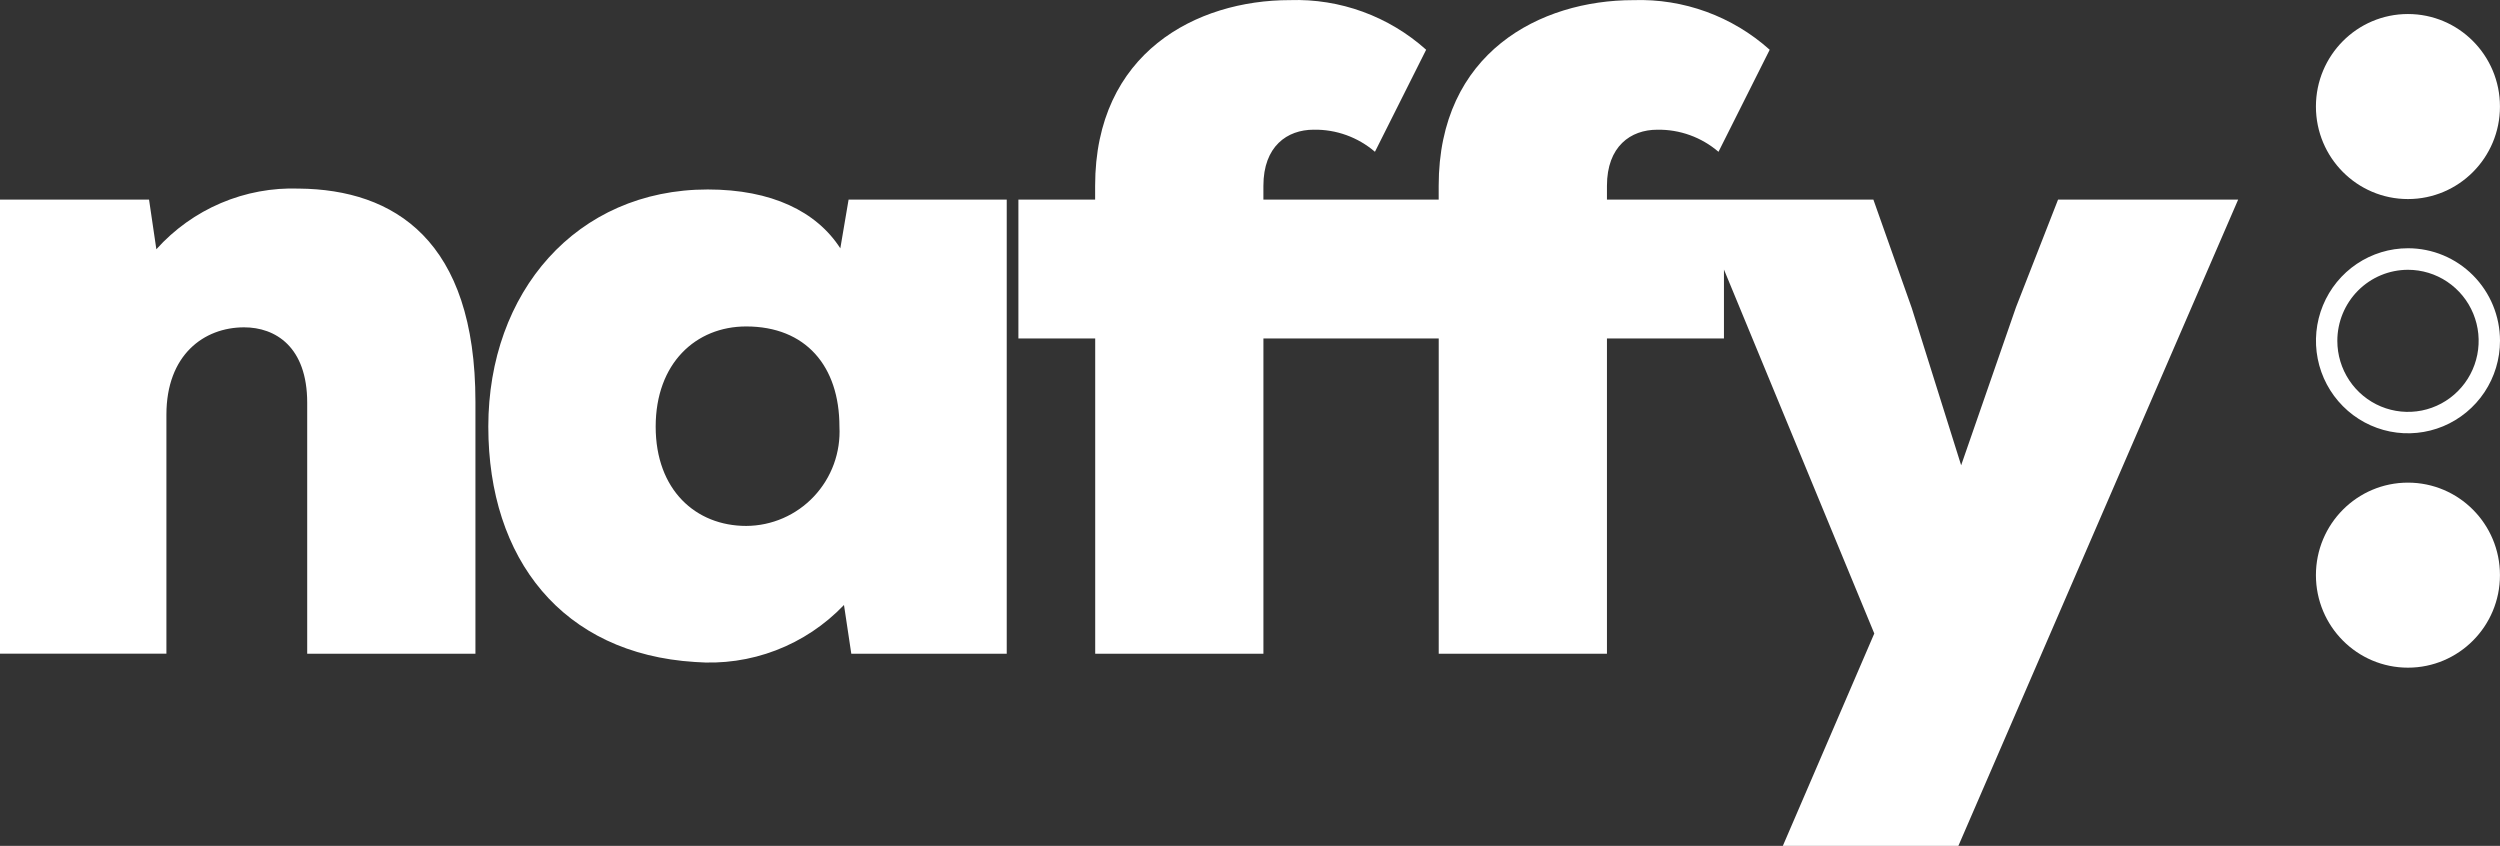
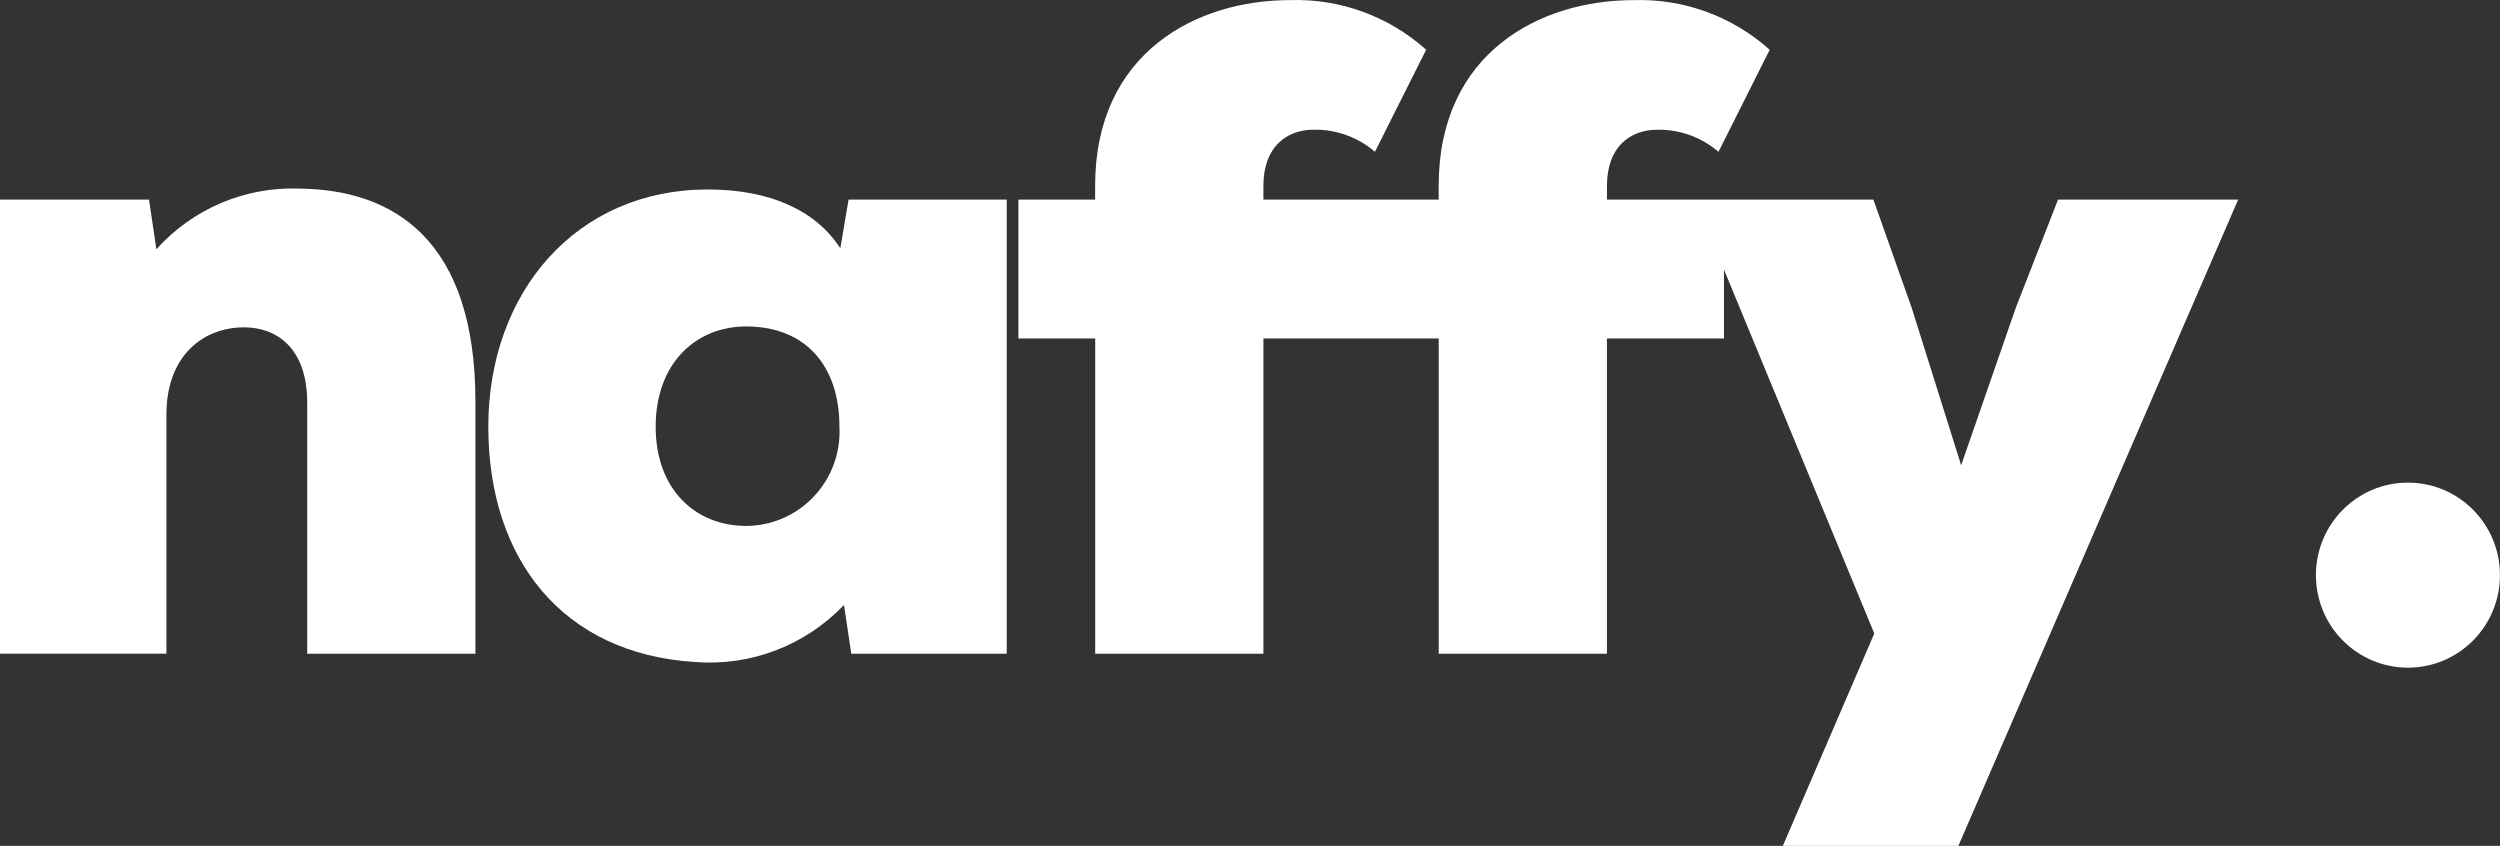
<svg xmlns="http://www.w3.org/2000/svg" width="133px" height="45px" viewBox="0 0 133 45" version="1.1">
  <rect x="0" y="0" width="133" height="45" fill="#333333" stroke="none" />
  <path id="Path" d="M25.293 21.378 L25.293 34.779 16.343 34.779 16.343 21.424 C16.343 18.44 14.643 17.414 12.987 17.414 10.846 17.414 8.853 18.882 8.853 22.06 L8.853 34.776 0 34.776 0 10.619 7.929 10.619 8.318 13.261 C9.272 12.199 10.445 11.359 11.756 10.802 13.067 10.244 14.483 9.982 15.906 10.033 20.963 10.081 25.293 12.771 25.293 21.378 Z M45.145 10.618 L53.558 10.618 53.558 34.778 45.289 34.778 44.9 32.185 C43.884 33.25 42.646 34.074 41.275 34.598 39.904 35.123 38.434 35.334 36.971 35.218 29.918 34.778 25.978 29.74 25.978 22.698 25.978 15.558 30.648 10.08 37.652 10.08 41.053 10.08 43.44 11.25 44.705 13.211 Z M44.658 22.698 C44.658 19.47 42.859 17.367 39.697 17.367 37.021 17.367 34.882 19.323 34.882 22.698 34.882 26.073 37.022 27.979 39.697 27.979 40.372 27.977 41.04 27.836 41.66 27.566 42.28 27.296 42.839 26.902 43.303 26.408 43.767 25.914 44.126 25.331 44.359 24.694 44.592 24.056 44.694 23.377 44.658 22.699 Z M109.489 10.618 L107.252 16.341 104.333 24.753 101.707 16.391 99.664 10.619 85.49 10.619 85.49 9.885 C85.49 7.783 86.754 6.901 88.165 6.901 89.357 6.88 90.517 7.298 91.424 8.076 L94.148 2.647 C92.158 0.863 89.562 -0.082 86.898 0.007 81.937 0.007 76.538 2.796 76.538 9.884 L76.538 10.618 67.213 10.618 67.213 9.884 C67.213 7.782 68.476 6.9 69.888 6.9 71.08 6.879 72.239 7.296 73.147 8.075 L75.871 2.646 C73.882 0.863 71.286 -0.083 68.622 0.006 63.66 0.006 58.261 2.795 58.261 9.883 L58.261 10.618 54.179 10.618 54.179 18.005 58.265 18.005 58.265 34.779 67.214 34.779 67.214 18.005 76.54 18.005 76.54 34.779 85.49 34.779 85.49 18.005 91.714 18.005 91.714 14.339 99.712 33.702 94.847 45 104.186 45 119.07 10.619 Z" fill="#ffffff" fill-opacity="1" stroke="none" />
-   <path id="Path-1" d="M128.105 14.353 C128.849 14.353 129.576 14.575 130.194 14.99 130.812 15.406 131.294 15.996 131.578 16.687 131.863 17.377 131.937 18.137 131.792 18.87 131.647 19.603 131.289 20.277 130.763 20.805 130.238 21.334 129.568 21.694 128.839 21.84 128.11 21.985 127.354 21.911 126.667 21.625 125.98 21.339 125.393 20.854 124.98 20.233 124.567 19.611 124.346 18.88 124.346 18.133 124.346 17.131 124.743 16.169 125.447 15.46 126.152 14.752 127.108 14.353 128.105 14.353 Z M128.105 13.207 C127.137 13.207 126.191 13.495 125.385 14.036 124.58 14.577 123.953 15.346 123.582 16.245 123.211 17.144 123.114 18.134 123.303 19.089 123.492 20.044 123.958 20.921 124.643 21.609 125.327 22.298 126.199 22.767 127.149 22.957 128.099 23.147 129.083 23.049 129.978 22.677 130.872 22.304 131.637 21.673 132.175 20.864 132.713 20.055 133 19.103 133 18.129 133 16.824 132.484 15.572 131.566 14.649 130.649 13.726 129.404 13.207 128.105 13.207 Z" fill="#ffffff" fill-opacity="1" stroke="none" />
-   <path id="Path-2" d="M128.103 10.59 C130.806 10.59 132.998 8.387 132.998 5.668 132.998 2.95 130.806 0.746 128.103 0.746 125.399 0.746 123.207 2.95 123.207 5.668 123.207 8.387 125.399 10.59 128.103 10.59 Z" fill="#ffffff" fill-opacity="1" stroke="none" />
  <path id="Path-3" d="M128.103 35.52 C130.806 35.52 132.998 33.316 132.998 30.598 132.998 27.879 130.806 25.676 128.103 25.676 125.399 25.676 123.207 27.879 123.207 30.598 123.207 33.316 125.399 35.52 128.103 35.52 Z" fill="#ffffff" fill-opacity="1" stroke="none" />
</svg>